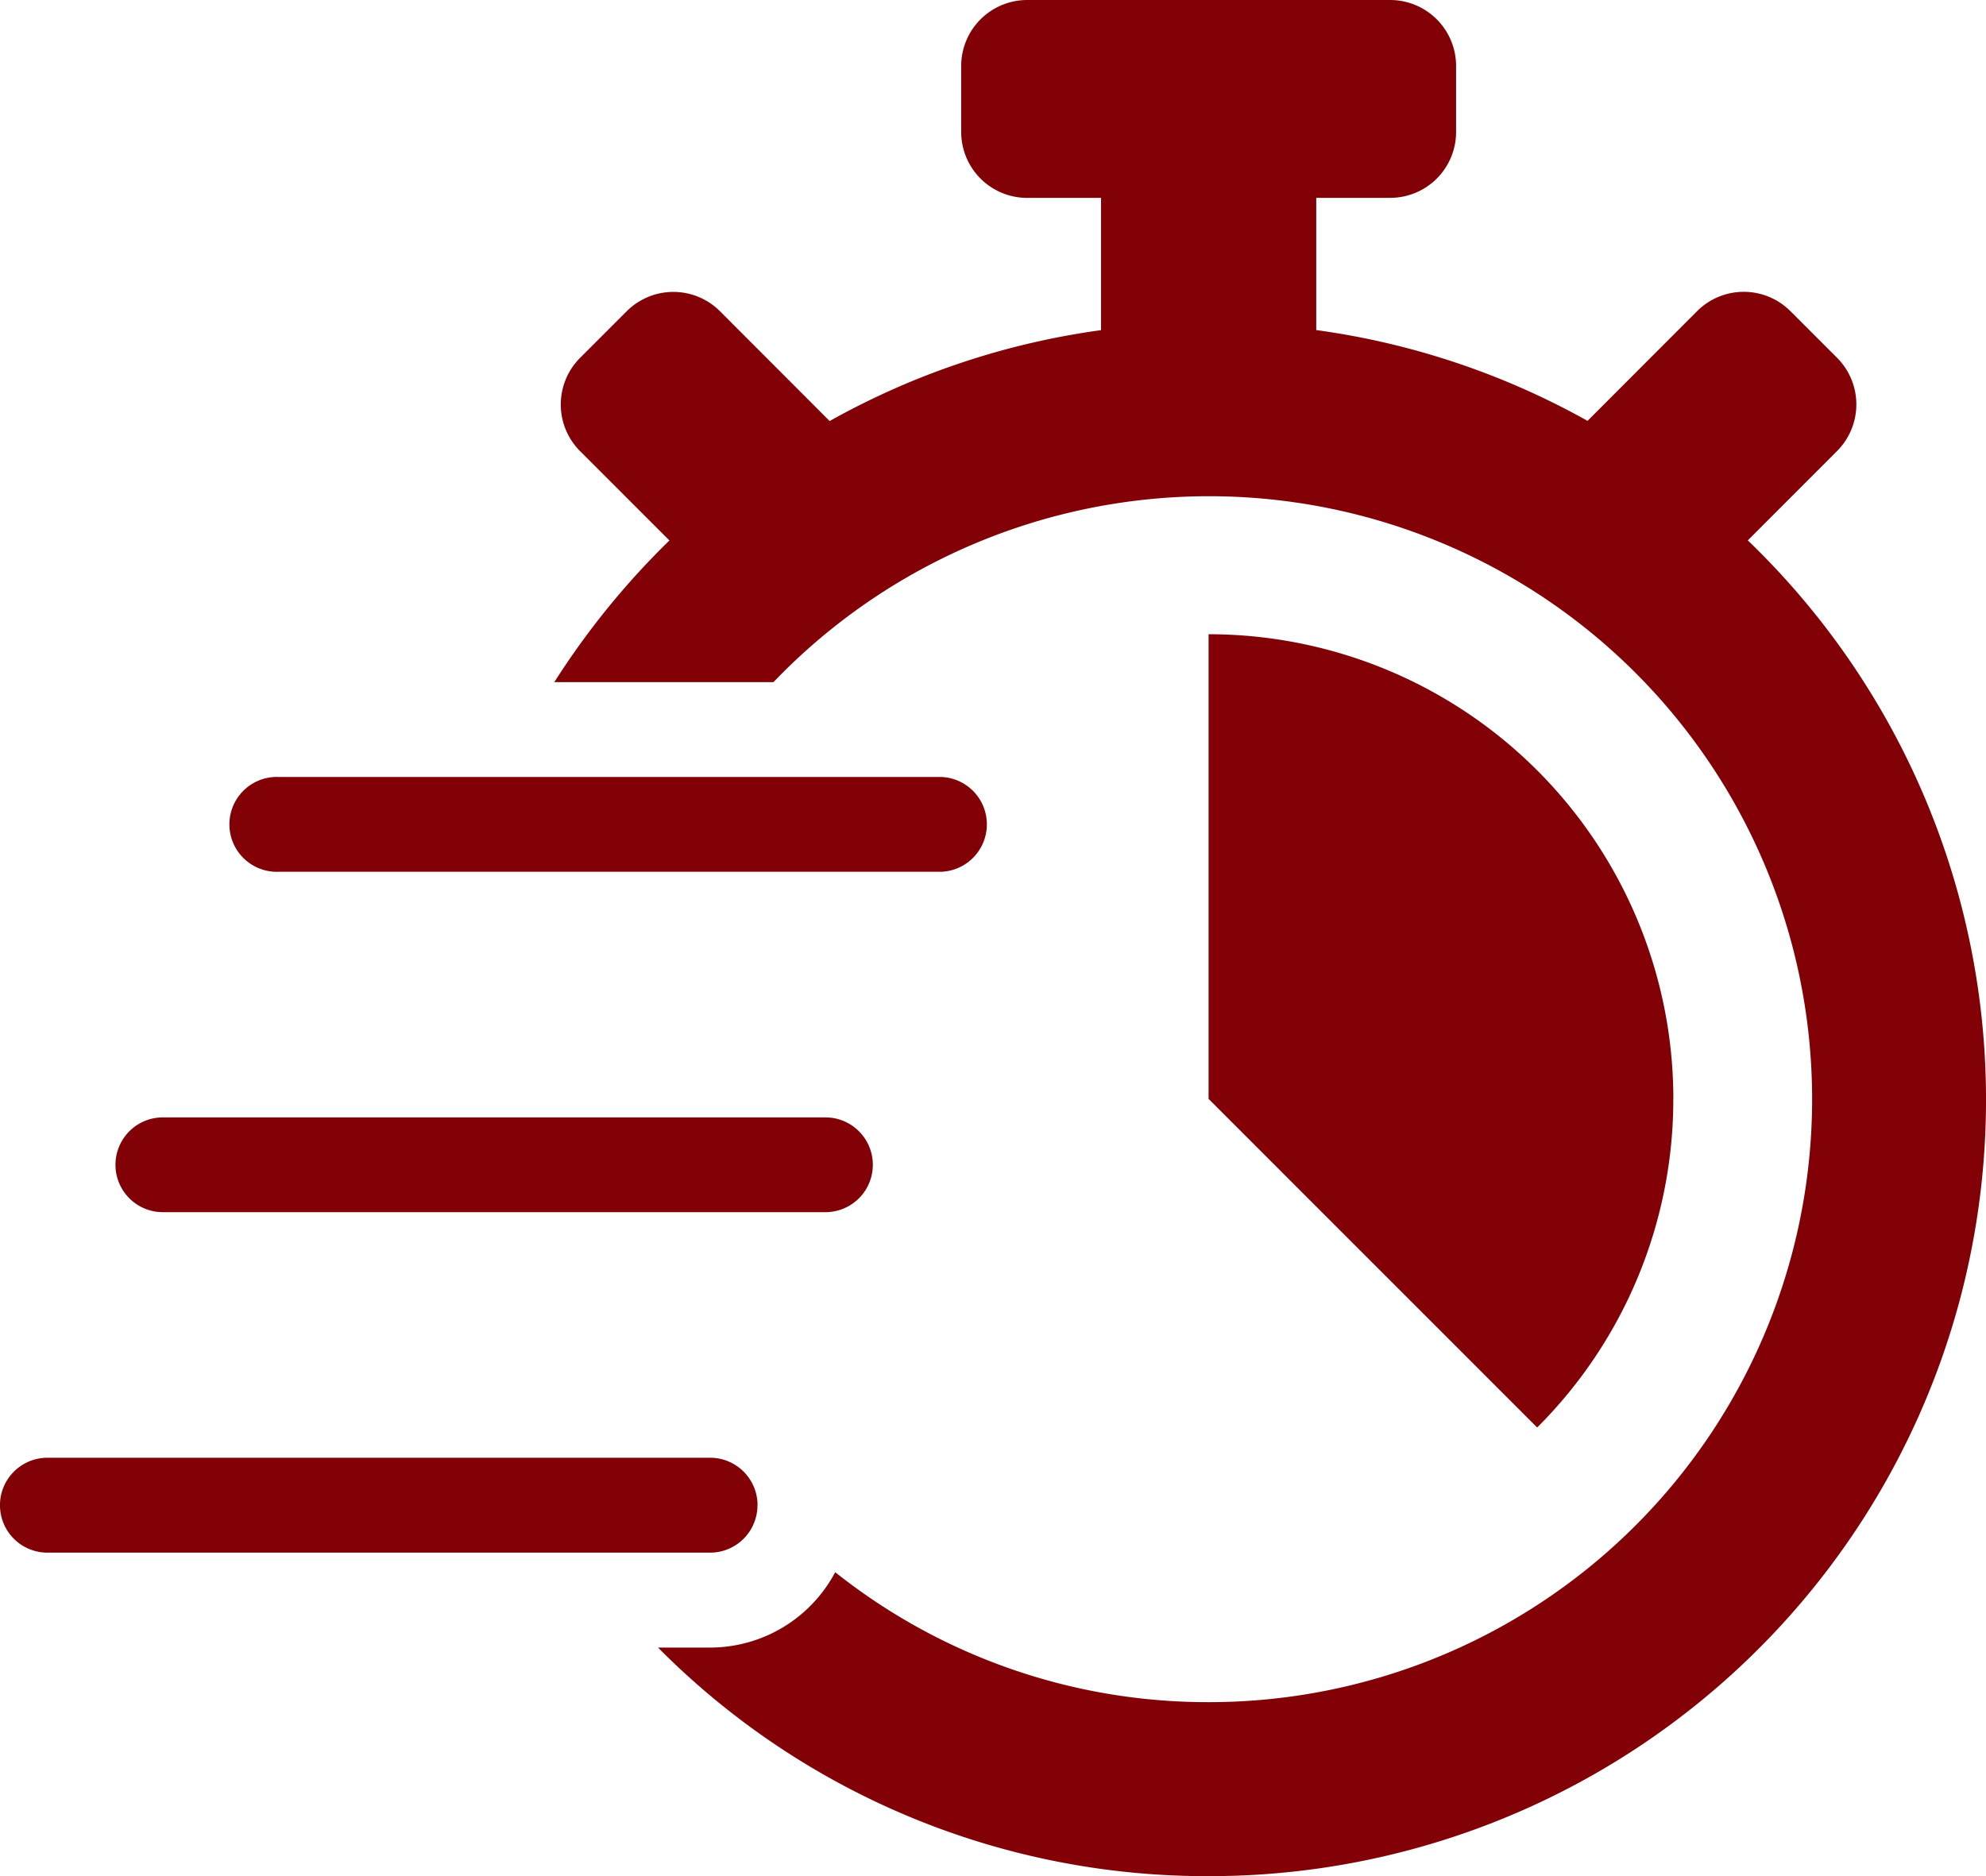
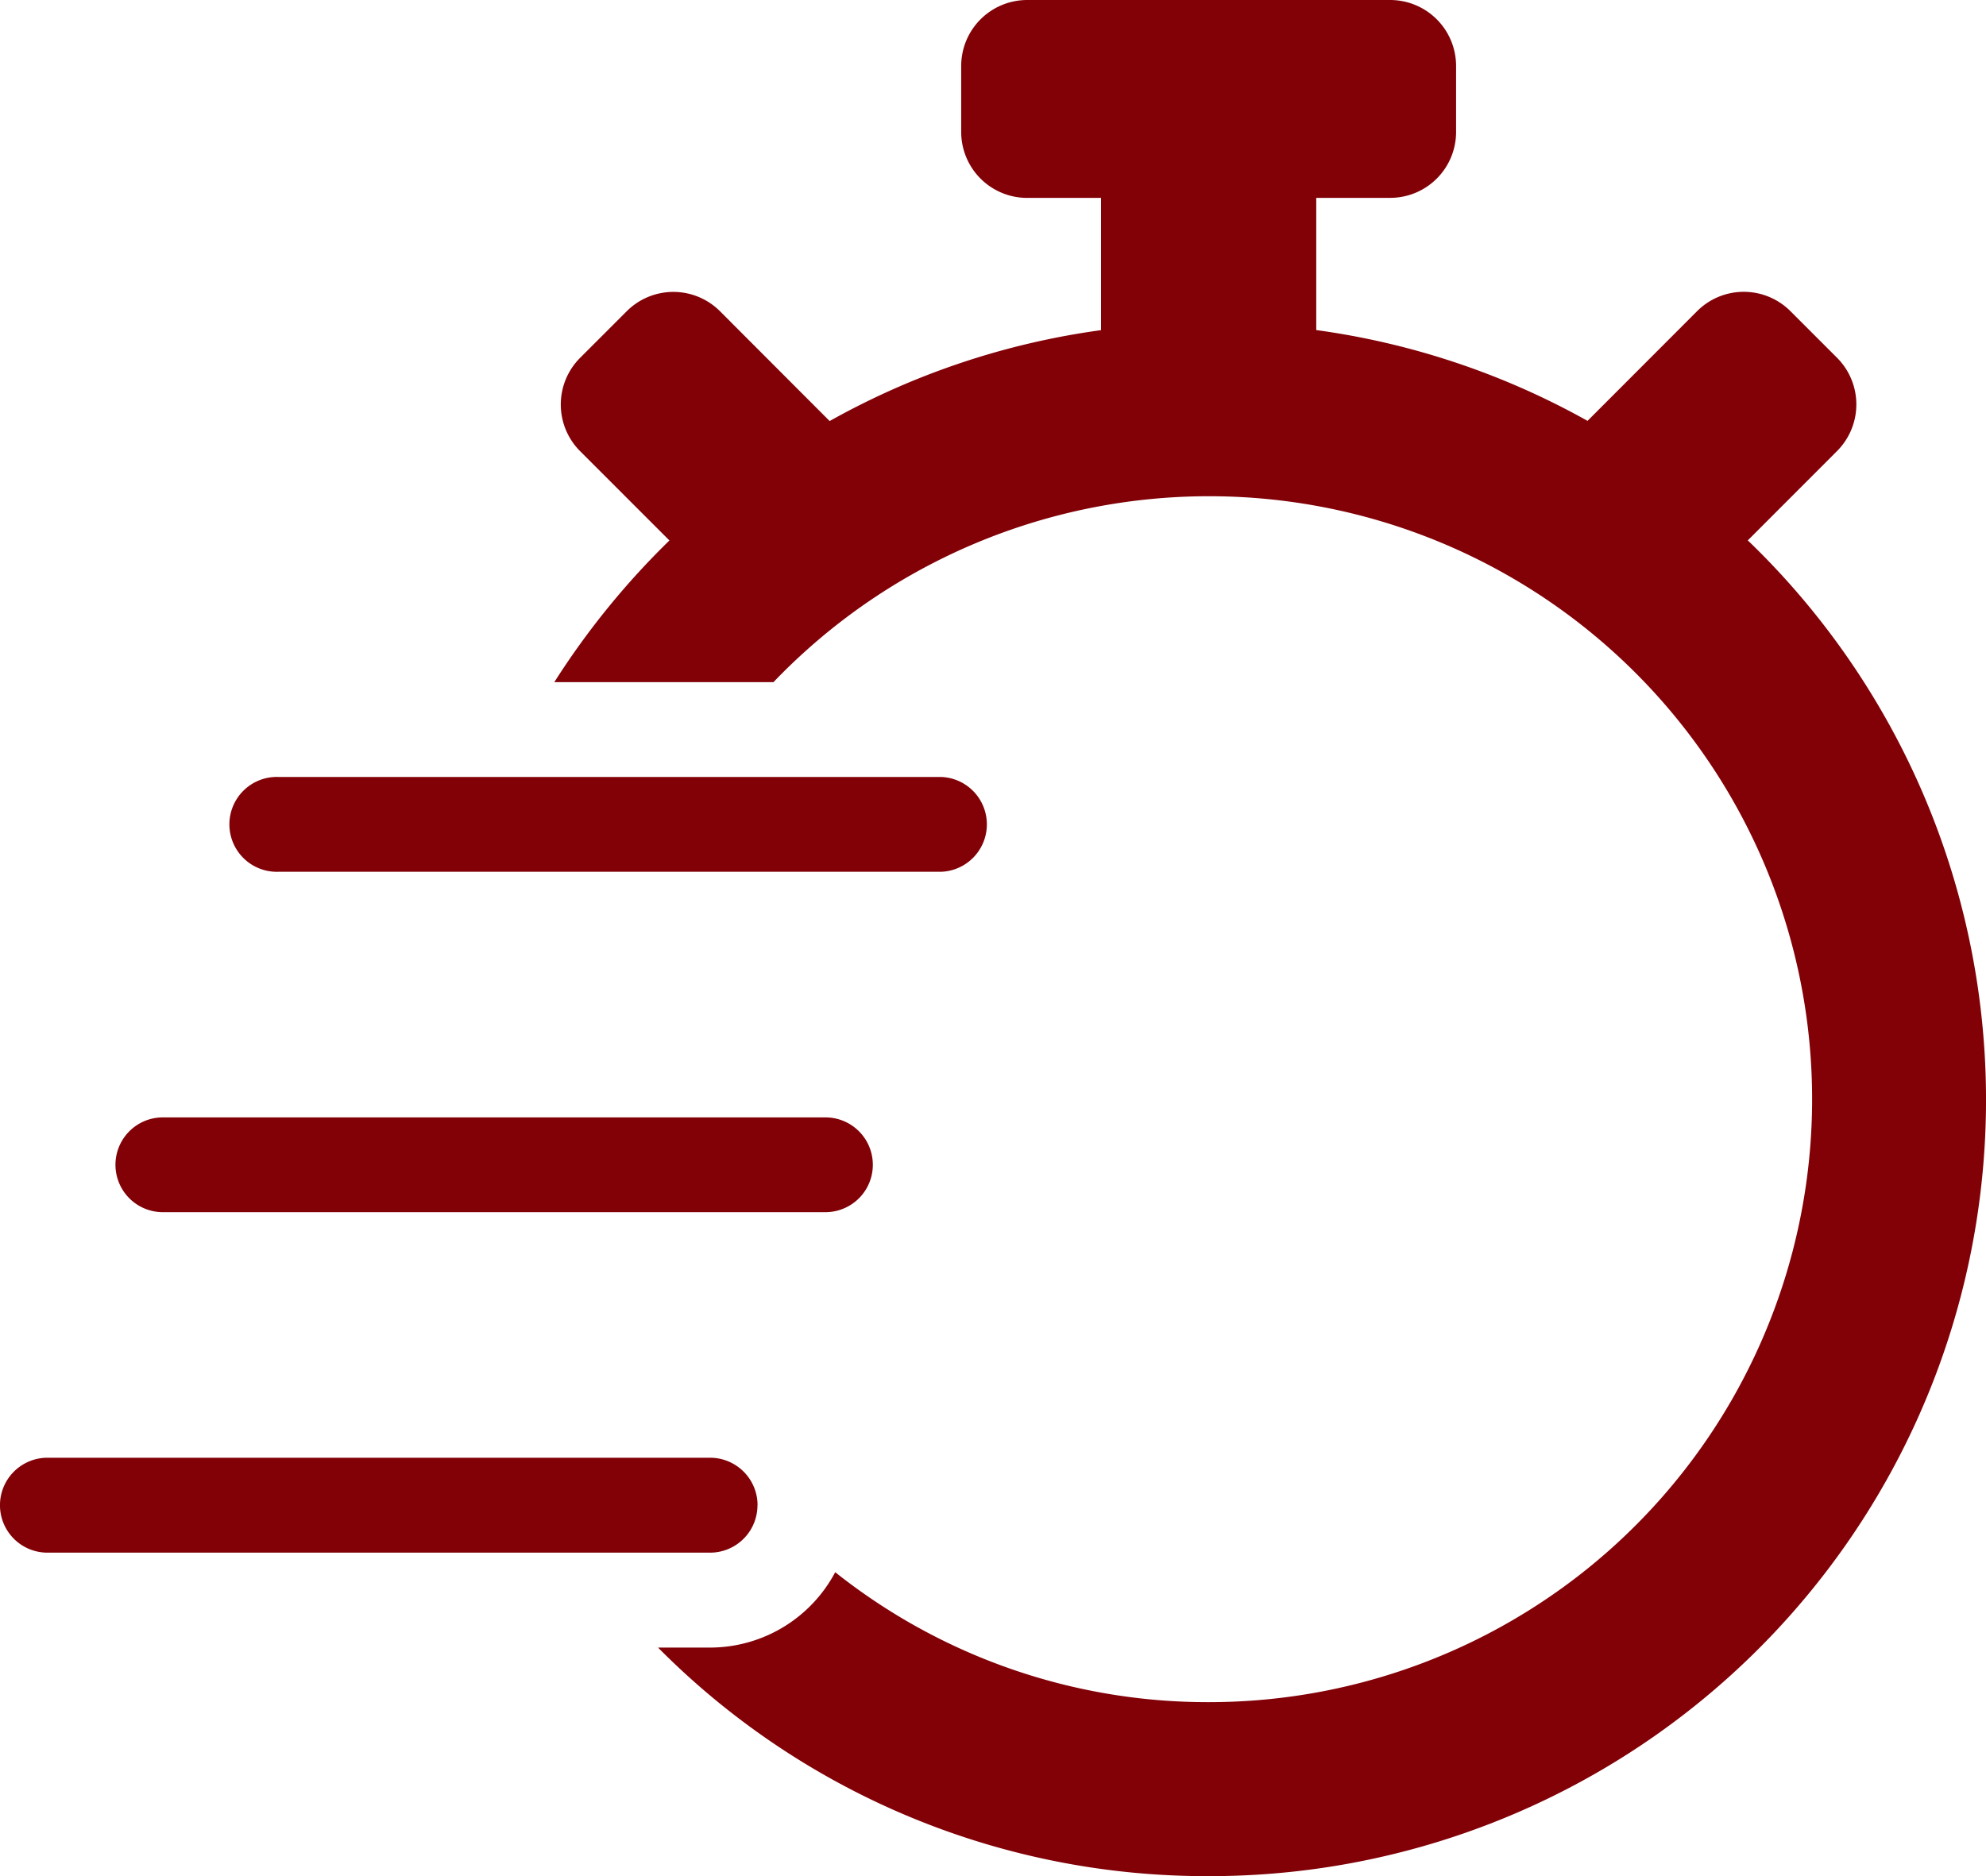
<svg xmlns="http://www.w3.org/2000/svg" id="Group_303" data-name="Group 303" width="42.863" height="40.498" viewBox="0 0 42.863 40.498">
  <defs>
    <style>
      .cls-1 {
        fill: #810107;
      }

      .cls-2 {
        clip-path: url(#clip-path);
      }
    </style>
    <clipPath id="clip-path">
      <rect id="Rectangle_190" data-name="Rectangle 190" class="cls-1" width="42.863" height="40.498" />
    </clipPath>
  </defs>
  <g id="Group_302" data-name="Group 302" class="cls-2" transform="translate(0 0)">
-     <path id="Path_2004" data-name="Path 2004" class="cls-1" d="M27.039,18.957A10.033,10.033,0,0,0,17.008,8.927v10.03L24.1,26.051a10,10,0,0,0,2.938-7.095" transform="translate(9.076 4.764)" />
    <path id="Path_2005" data-name="Path 2005" class="cls-1" d="M4.273,12.983h14.3a1.024,1.024,0,0,0,0-2.047H4.273a1.024,1.024,0,1,0,0,2.047" transform="translate(1.734 5.836)" />
    <path id="Path_2006" data-name="Path 2006" class="cls-1" d="M2.648,17.774h14.3a1.023,1.023,0,1,0,0-2.046H2.648a1.023,1.023,0,0,0,0,2.046" transform="translate(0.867 8.393)" />
    <path id="Path_2007" data-name="Path 2007" class="cls-1" d="M33.559,11.665l1.926-1.928a1.425,1.425,0,0,0,0-2.014L34.479,6.717a1.423,1.423,0,0,0-2.014,0L30.1,9.085a16.592,16.592,0,0,0-5.855-1.96V4.271h1.595a1.422,1.422,0,0,0,1.423-1.423V1.425A1.424,1.424,0,0,0,25.836,0H18.007a1.425,1.425,0,0,0-1.425,1.425V2.849a1.424,1.424,0,0,0,1.425,1.423H19.6V7.127a16.571,16.571,0,0,0-5.857,1.962L11.377,6.719a1.423,1.423,0,0,0-2.014,0L8.357,7.725a1.425,1.425,0,0,0,0,2.014l1.928,1.928A17.042,17.042,0,0,0,7.8,14.726H12.53a13.016,13.016,0,1,1,9.395,22.018h0a12.91,12.91,0,0,1-8.062-2.805,3.061,3.061,0,0,1-2.693,1.627H10.041l.018.02A16.664,16.664,0,0,0,21.921,40.5h0A16.757,16.757,0,0,0,33.559,11.665" transform="translate(4.163 0)" />
    <path id="Path_2008" data-name="Path 2008" class="cls-1" d="M16.35,21.543a1.025,1.025,0,0,0-1.023-1.024H1.024a1.024,1.024,0,0,0,0,2.049h14.3a1.023,1.023,0,0,0,1.024-1.024" transform="translate(0 10.949)" />
  </g>
</svg>